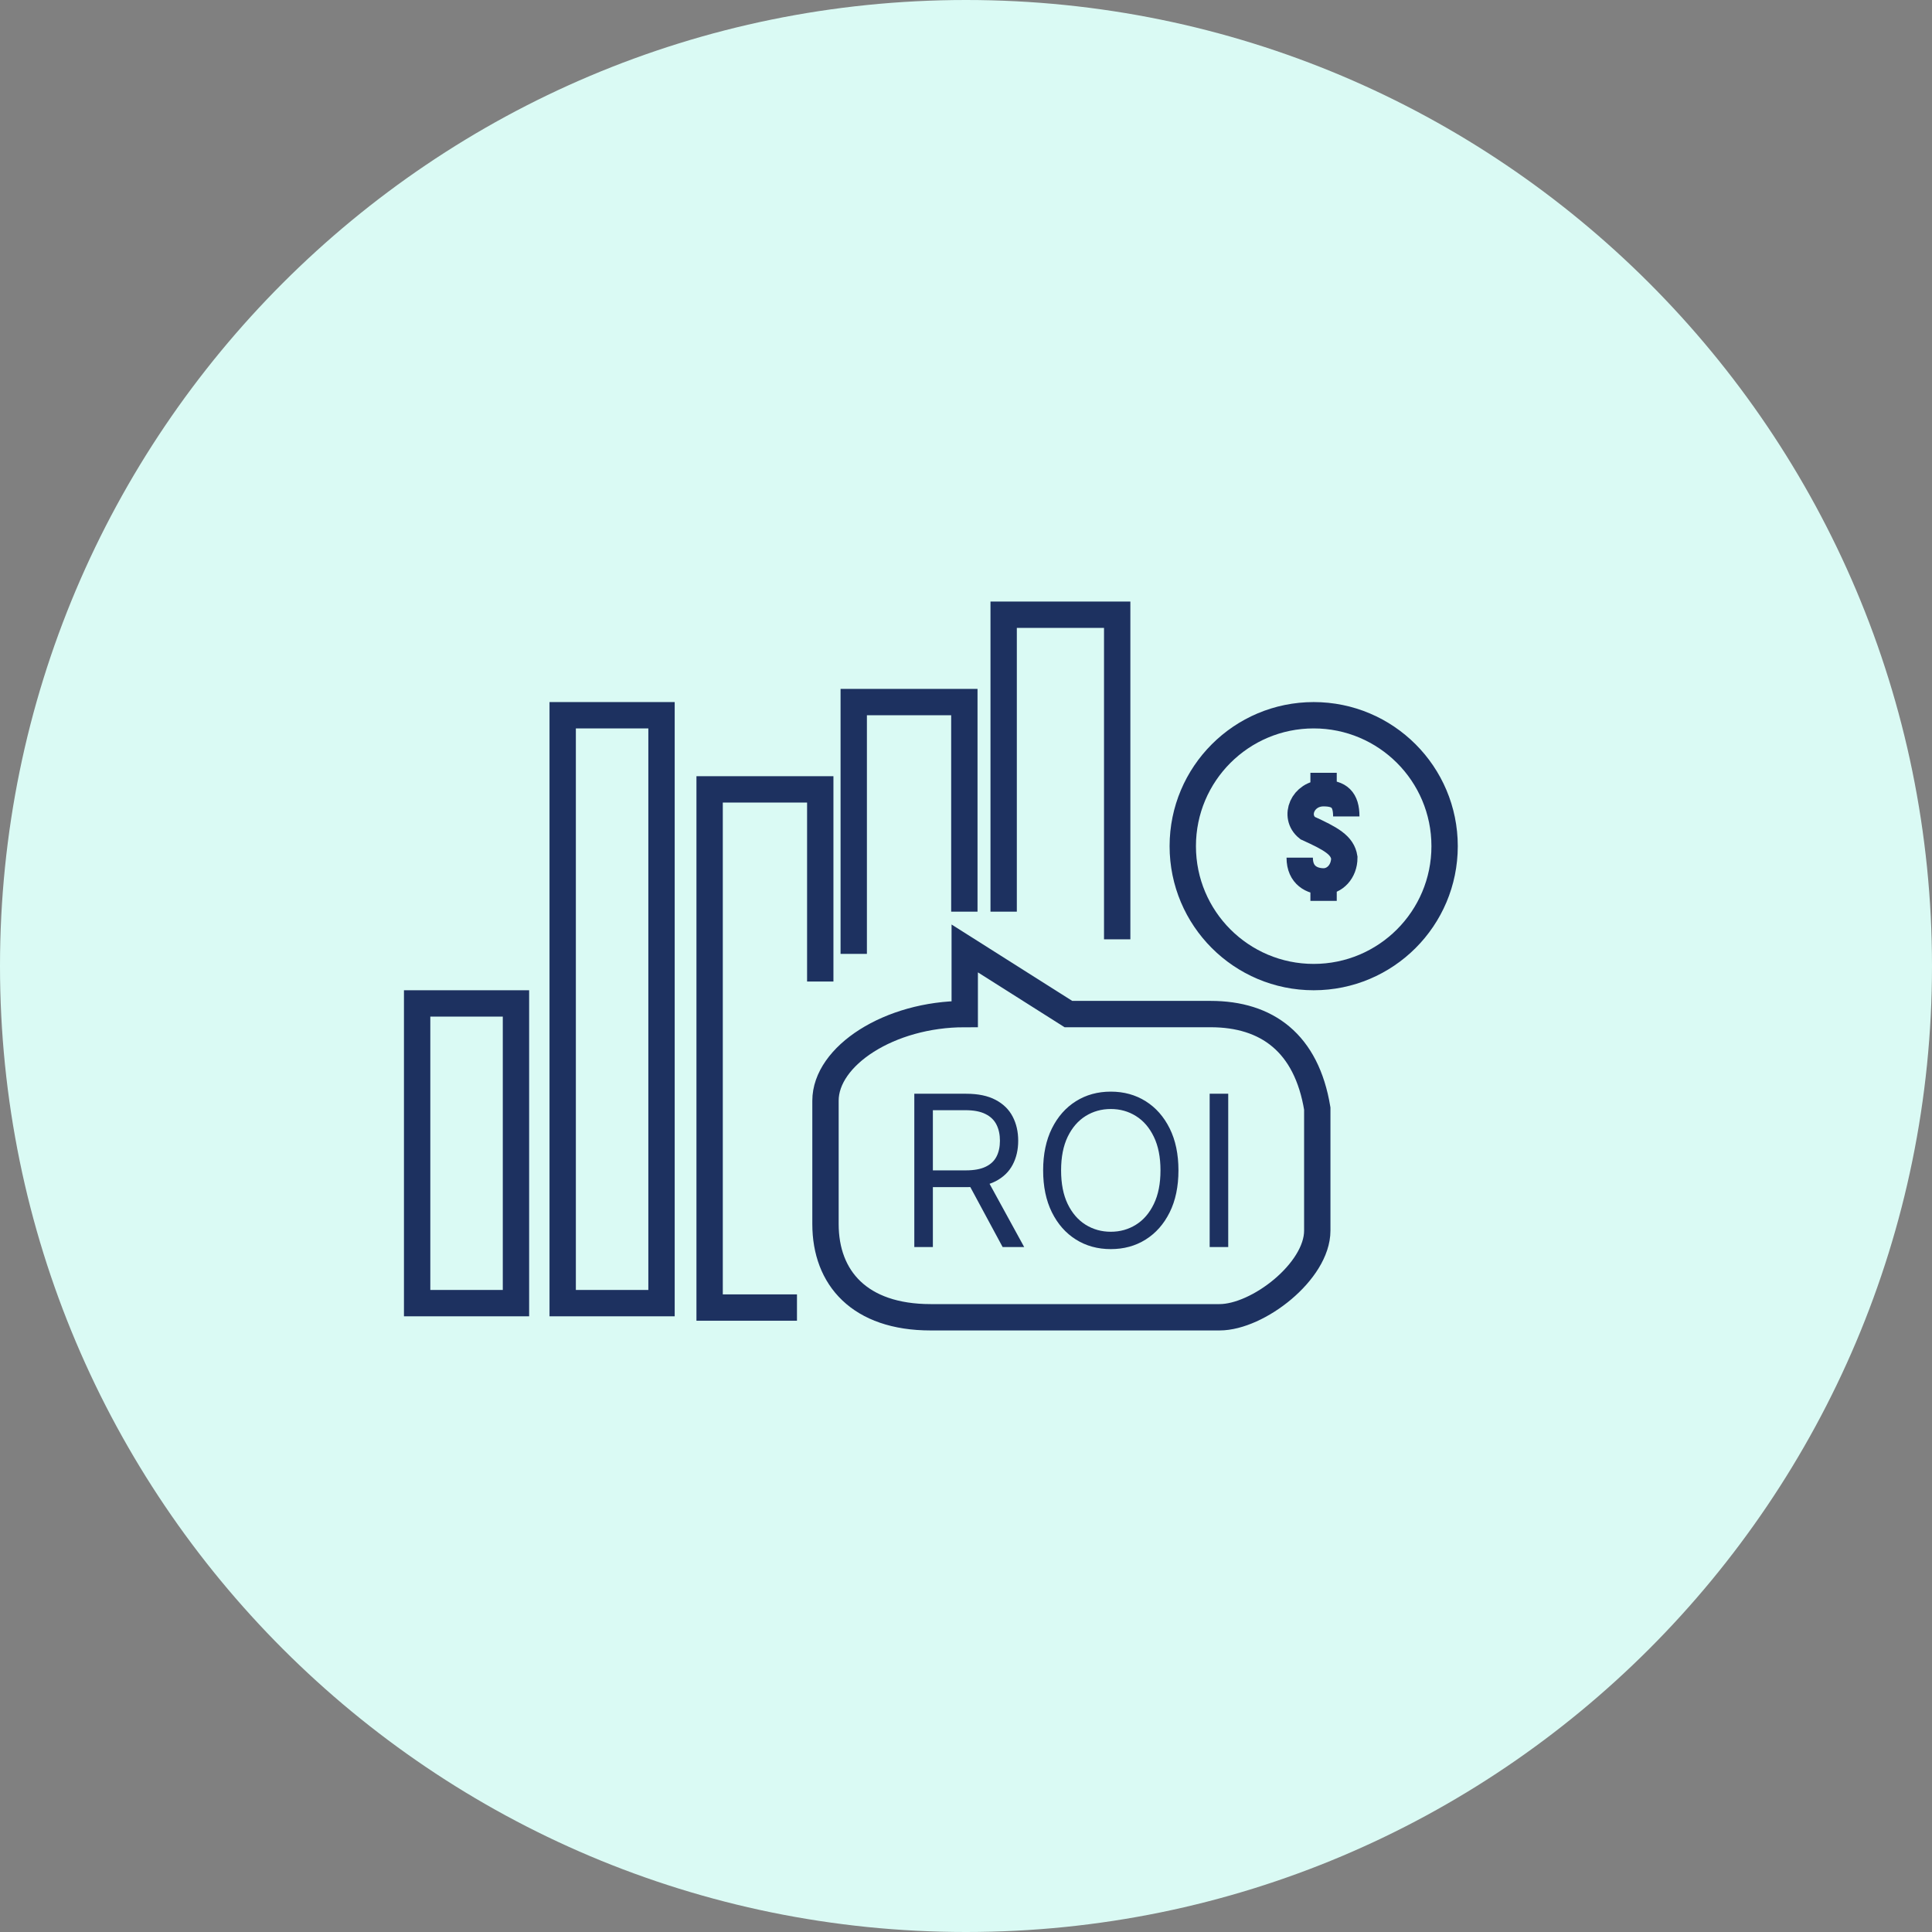
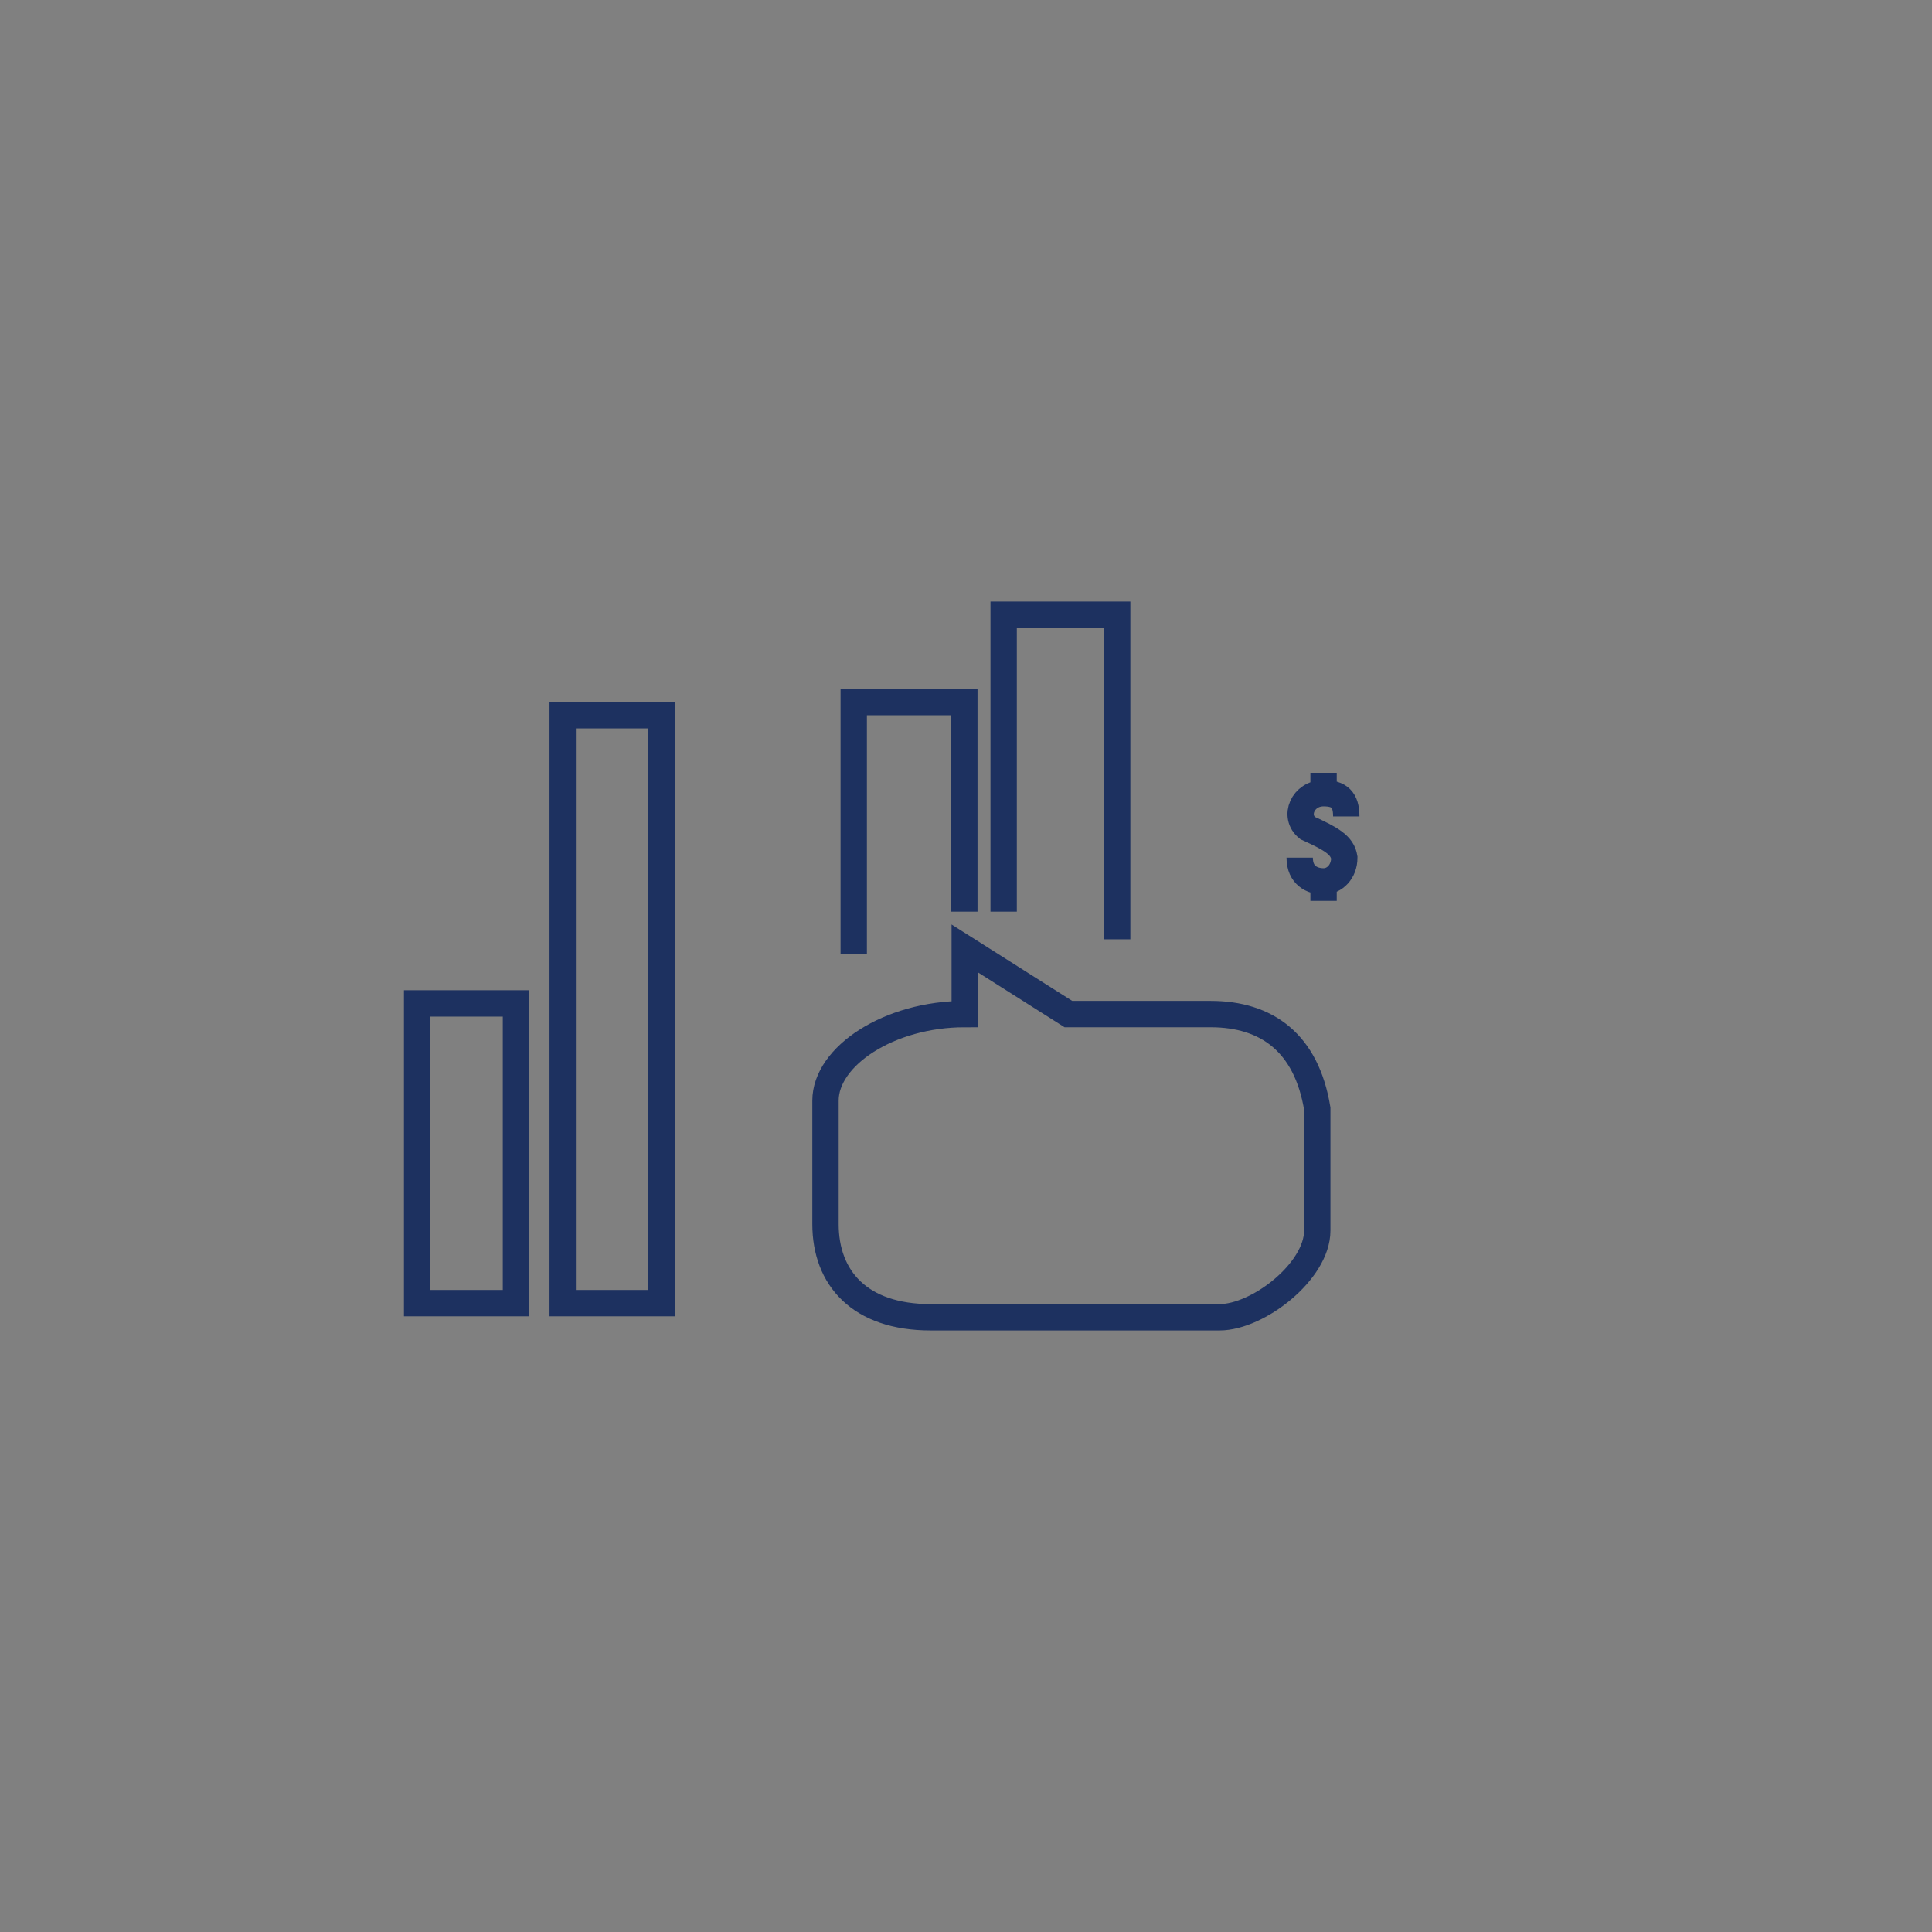
<svg xmlns="http://www.w3.org/2000/svg" width="110" height="110" viewBox="0 0 110 110" fill="none">
  <rect x="0" y="0" width="110" height="110" fill="#808080" stroke="none" />
  <g clip-path="url(#clip0_293_1248)">
-     <path d="M55 110C85.376 110 110 85.376 110 55C110 24.624 85.376 0 55 0C24.624 0 0 24.624 0 55C0 85.376 24.624 110 55 110Z" fill="#DAFAF4" />
    <rect x="23.75" y="57.131" width="5.627" height="17.064" stroke="#1D3160" stroke-width="1.5" />
    <rect x="32.037" y="40.723" width="5.627" height="33.472" stroke="#1D3160" stroke-width="1.5" />
-     <path d="M45.376 74.447H40.403V44.944H46.702V55.884" stroke="#1D3160" stroke-width="1.5" />
    <path d="M48.608 54.31V39.973H54.906V51.906" stroke="#1D3160" stroke-width="1.5" />
    <path d="M57.144 51.906V35H63.608V53.481" stroke="#1D3160" stroke-width="1.5" />
    <path d="M47 62.669C47 60.128 50.627 57.737 54.928 57.737V54L60.831 57.737H68.928C72.132 57.737 74.386 59.383 75 63.117V70.068C75 72.384 71.626 75 69.434 75H52.988C48.94 75 47 72.758 47 69.694V62.669Z" stroke="#1D3160" stroke-width="1.5" />
    <path d="M74 48.832C74 49.846 74.713 50.183 75.359 50.183M75.359 45.162C74.178 45.162 73.621 46.484 74.446 47.145C75.813 47.766 76.43 48.124 76.54 48.832C76.54 49.635 75.983 50.183 75.359 50.183M75.359 45.162V44M75.359 45.162C76.251 45.162 76.652 45.527 76.652 46.484M75.359 50.183V51.293" stroke="#1D3160" stroke-width="1.5" />
-     <circle cx="74.796" cy="48.177" r="7.454" stroke="#1D3160" stroke-width="1.5" />
-     <path d="M52.057 71V62.273H55.006C55.688 62.273 56.247 62.389 56.685 62.622C57.122 62.852 57.446 63.169 57.656 63.572C57.867 63.976 57.972 64.435 57.972 64.949C57.972 65.463 57.867 65.919 57.656 66.317C57.446 66.715 57.124 67.027 56.689 67.254C56.254 67.479 55.699 67.591 55.023 67.591H52.636V66.636H54.989C55.455 66.636 55.83 66.568 56.114 66.432C56.401 66.296 56.608 66.102 56.736 65.852C56.867 65.599 56.932 65.298 56.932 64.949C56.932 64.599 56.867 64.294 56.736 64.033C56.605 63.771 56.396 63.57 56.109 63.428C55.822 63.283 55.443 63.21 54.972 63.21H53.114V71H52.057ZM56.165 67.079L58.312 71H57.085L54.972 67.079H56.165ZM67.096 66.636C67.096 67.557 66.93 68.352 66.598 69.023C66.265 69.693 65.809 70.21 65.23 70.574C64.65 70.938 63.988 71.119 63.244 71.119C62.5 71.119 61.838 70.938 61.258 70.574C60.679 70.21 60.223 69.693 59.89 69.023C59.558 68.352 59.392 67.557 59.392 66.636C59.392 65.716 59.558 64.921 59.89 64.25C60.223 63.58 60.679 63.062 61.258 62.699C61.838 62.335 62.5 62.153 63.244 62.153C63.988 62.153 64.65 62.335 65.23 62.699C65.809 63.062 66.265 63.58 66.598 64.25C66.93 64.921 67.096 65.716 67.096 66.636ZM66.073 66.636C66.073 65.881 65.947 65.243 65.694 64.723C65.444 64.203 65.105 63.81 64.676 63.543C64.25 63.276 63.772 63.142 63.244 63.142C62.716 63.142 62.237 63.276 61.808 63.543C61.382 63.81 61.042 64.203 60.789 64.723C60.539 65.243 60.414 65.881 60.414 66.636C60.414 67.392 60.539 68.03 60.789 68.55C61.042 69.07 61.382 69.463 61.808 69.73C62.237 69.997 62.716 70.131 63.244 70.131C63.772 70.131 64.25 69.997 64.676 69.73C65.105 69.463 65.444 69.07 65.694 68.55C65.947 68.03 66.073 67.392 66.073 66.636ZM69.93 62.273V71H68.873V62.273H69.93Z" fill="#1D3160" />
  </g>
  <defs>
    <clipPath id="clip0_293_1248">
      <rect width="110" height="110" fill="white" />
    </clipPath>
  </defs>
</svg>